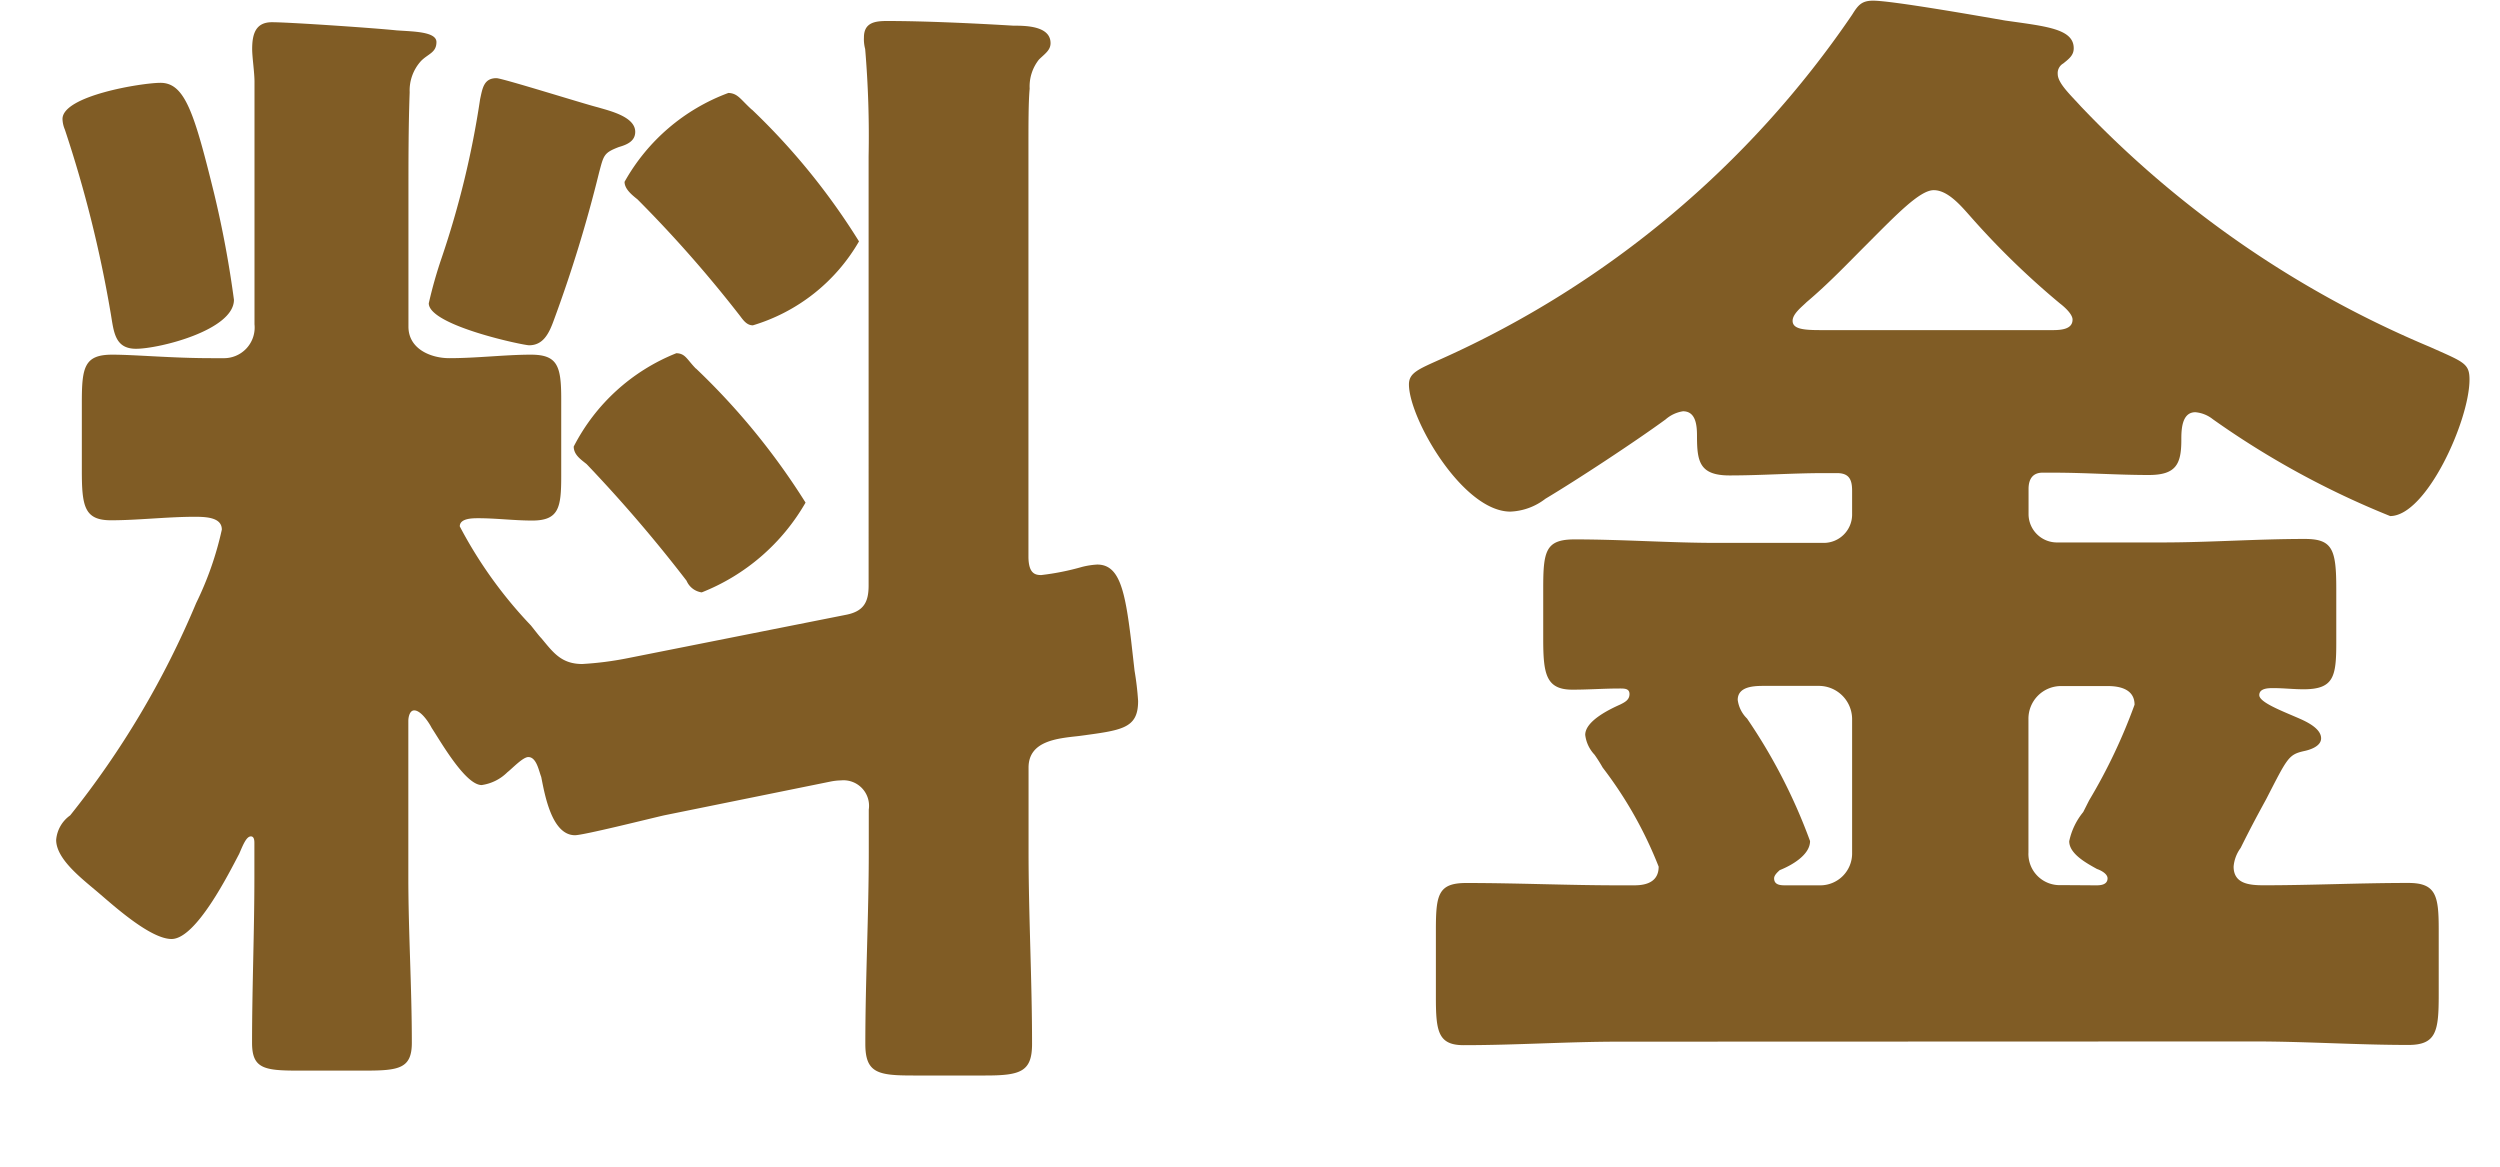
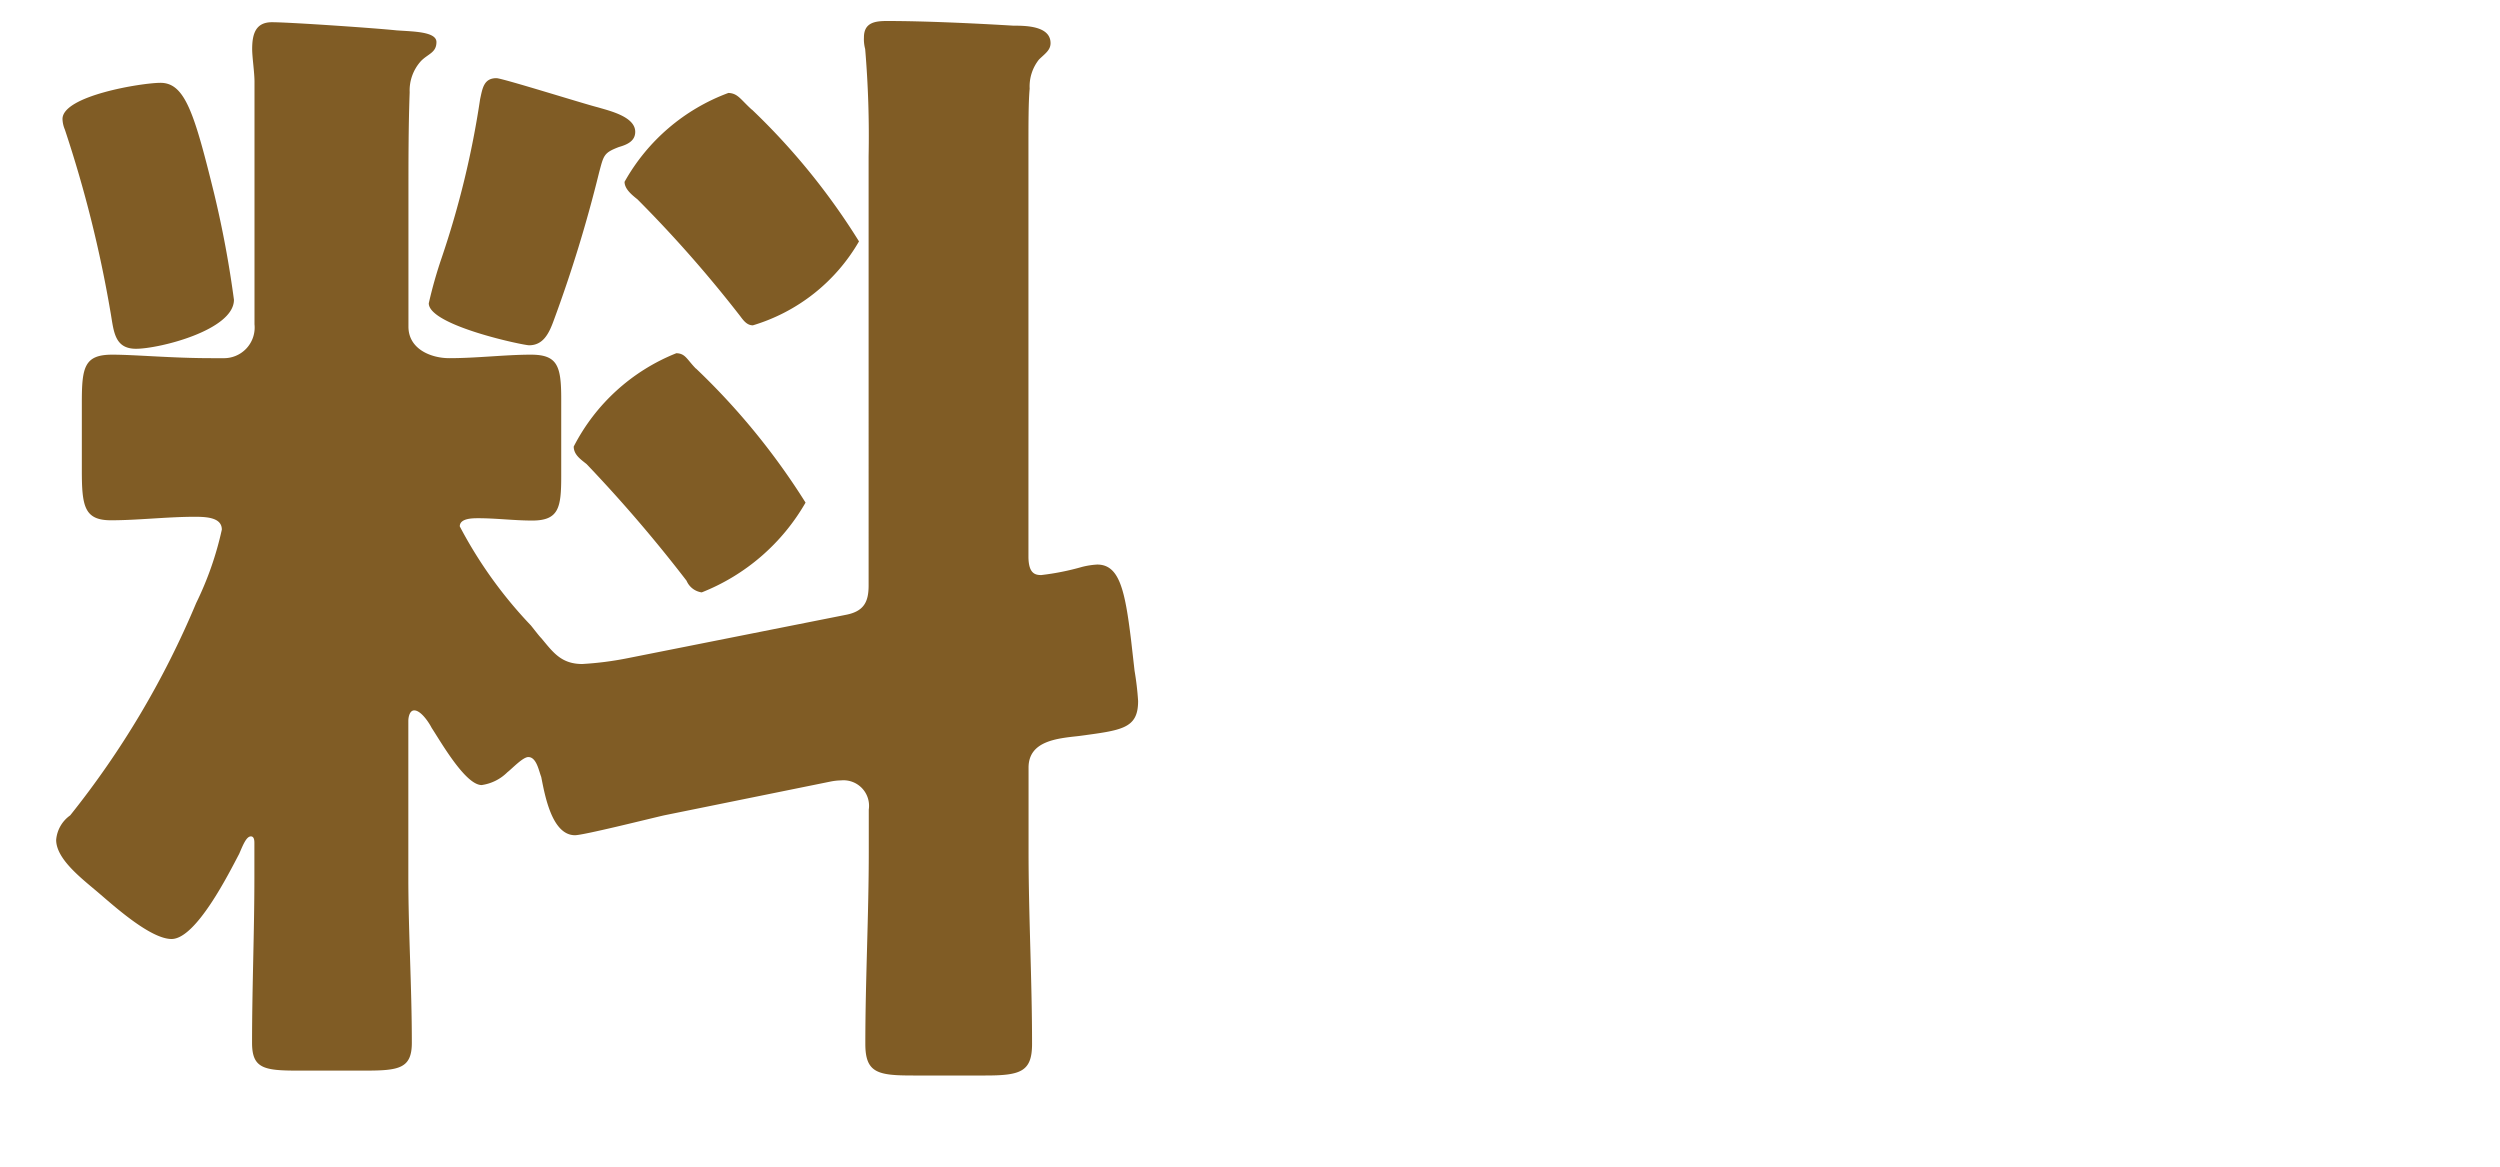
<svg xmlns="http://www.w3.org/2000/svg" width="45" height="21">
  <g data-name="グループ 22109">
    <g data-name="グループ 22086" fill="#805c25">
      <path data-name="パス 33150" d="M15.235 11.065c.314-.063.4-.231.4-.525V2.814a18.646 18.646 0 00-.062-1.932.682.682 0 01-.022-.21c0-.273.211-.294.42-.294.672 0 1.575.042 2.268.084.211 0 .671 0 .671.315 0 .126-.1.189-.208.294a.777.777 0 00-.168.525c-.022.231-.022.63-.022 1.05v7.37c0 .314.126.335.231.335a4.576 4.576 0 00.735-.147 1.422 1.422 0 01.272-.042c.4 0 .5.462.61 1.365l.062.546a5.2 5.2 0 01.064.546c0 .5-.294.525-1.072.63-.377.042-.9.084-.9.567v1.512c0 1.154.063 2.309.063 3.464 0 .5-.209.567-.84.567h-1.3c-.631 0-.861-.042-.861-.567 0-1.155.062-2.31.062-3.464v-.756a.46.46 0 00-.5-.525 1.074 1.074 0 00-.188.021l-3 .609c-.273.063-1.448.357-1.6.357-.42 0-.545-.735-.608-1.05-.042-.105-.084-.357-.232-.357-.1 0-.293.21-.377.273a.816.816 0 01-.463.231c-.293 0-.734-.777-.9-1.029-.042-.084-.189-.315-.314-.315-.084 0-.106.126-.106.189v2.813c0 .987.063 1.974.063 2.982 0 .462-.231.5-.84.5H5.356c-.609 0-.819-.042-.819-.5 0-.987.042-1.995.042-2.982v-.608c0-.042 0-.126-.063-.126-.084 0-.147.168-.211.315-.188.356-.776 1.532-1.217 1.532-.378 0-1.029-.588-1.3-.819-.293-.252-.777-.609-.777-.965a.6.6 0 01.252-.441 16.008 16.008 0 002.268-3.822 5.851 5.851 0 00.462-1.322c0-.21-.252-.231-.483-.231-.5 0-1.029.063-1.511.063s-.526-.252-.526-.9v-1.22c0-.63.042-.861.546-.861.42 0 1.071.063 1.784.063h.211a.552.552 0 00.567-.609V1.471c0-.168-.042-.441-.042-.588 0-.273.063-.483.356-.483.316 0 1.848.105 2.247.147.294.021.714.021.714.21s-.146.21-.273.336a.788.788 0 00-.209.567c-.022.609-.022 1.218-.022 1.827V5.88c0 .4.4.567.735.567.5 0 1.007-.063 1.47-.063.483 0 .545.21.545.8V8.57c0 .567-.041.8-.524.8-.316 0-.652-.042-.966-.042-.106 0-.336 0-.336.147a7.9 7.9 0 001.281 1.784c.084.105.147.189.189.231.21.252.356.462.735.462a5.817 5.817 0 00.818-.105zM2.889 1.491c.441 0 .609.546.966 1.995a18.717 18.717 0 01.356 1.91c0 .546-1.344.882-1.763.882-.4 0-.4-.336-.461-.672a22.1 22.1 0 00-.82-3.275.521.521 0 01-.042-.189c0-.42 1.428-.651 1.764-.651zm7.873.441c.211.063.672.168.672.441 0 .168-.147.231-.293.273-.274.105-.274.147-.358.462a24.581 24.581 0 01-.818 2.666c-.084.231-.189.441-.441.441-.106 0-1.806-.357-1.806-.756a7.983 7.983 0 01.232-.818 16.371 16.371 0 00.692-2.856c.042-.189.063-.378.294-.378.105 0 1.574.462 1.826.525zm1.764 4.7A12.482 12.482 0 0114.5 9.047a3.741 3.741 0 01-1.869 1.616.348.348 0 01-.273-.21 25.846 25.846 0 00-1.8-2.1c-.105-.084-.231-.168-.231-.315a3.553 3.553 0 011.847-1.68c.163.004.188.109.352.277zm1.007-4.661a12.108 12.108 0 011.929 2.374 3.3 3.3 0 01-1.91 1.511c-.105 0-.168-.084-.23-.168a22.648 22.648 0 00-1.848-2.1c-.106-.084-.232-.189-.232-.315a3.556 3.556 0 011.869-1.6c.171.007.214.112.422.301z" />
-       <path data-name="パス 33151" d="M29.139 18.75c-.924 0-1.848.063-2.793.063-.462 0-.5-.252-.5-.861v-1.218c0-.63.042-.84.546-.84.924 0 1.827.042 2.751.042h.252c.125 0 .461 0 .461-.336a7.33 7.33 0 00-1.008-1.784 2.753 2.753 0 00-.146-.231.626.626 0 01-.168-.357c0-.252.441-.462.629-.546.084-.042.168-.084.168-.189s-.1-.1-.188-.1c-.273 0-.547.021-.84.021-.483 0-.525-.294-.525-.924v-.9c0-.671.042-.881.566-.881.861 0 1.723.063 2.563.063h1.931a.511.511 0 00.5-.5v-.441c0-.21-.063-.315-.273-.315h-.231c-.567 0-1.134.042-1.7.042-.546 0-.588-.252-.588-.714 0-.189-.021-.441-.252-.441a.62.62 0 00-.314.147c-.547.4-1.6 1.092-2.163 1.428a1.1 1.1 0 01-.63.231c-.861 0-1.826-1.68-1.826-2.289 0-.21.168-.273.588-.462a17.68 17.68 0 007.39-6.194c.105-.168.168-.252.377-.252.336 0 1.891.273 2.373.357.735.105 1.238.147 1.238.5 0 .126-.084.189-.188.273a.2.2 0 00-.1.189c0 .168.231.378.42.588a18.569 18.569 0 006.278 4.325c.609.273.714.294.714.588 0 .735-.777 2.457-1.428 2.457a15.513 15.513 0 01-3.192-1.743.585.585 0 00-.315-.126c-.252 0-.252.336-.252.5 0 .441-.1.63-.588.63-.566 0-1.133-.042-1.72-.042h-.19c-.168 0-.252.105-.252.294v.462a.511.511 0 00.5.5h1.91c.84 0 1.7-.063 2.563-.063.5 0 .566.189.566.9v.966c0 .609-.042.84-.588.84-.189 0-.357-.021-.546-.021-.084 0-.252 0-.252.126s.378.273.672.4c.148.063.441.189.441.378 0 .147-.209.21-.315.231-.273.063-.294.126-.672.861-.126.231-.273.5-.462.882a.656.656 0 00-.126.335c0 .315.294.336.546.336.861 0 1.722-.042 2.6-.042.5 0 .546.231.546.84v1.176c0 .651-.042.9-.546.9-.924 0-1.848-.063-2.772-.063zm3.611-2.814a.574.574 0 00.588-.587v-2.415a.6.6 0 00-.588-.588h-.988c-.168 0-.483 0-.483.252a.572.572 0 00.168.336 10 10 0 011.134 2.205c0 .252-.336.44-.547.524-.02.021-.1.084-.1.147 0 .126.126.126.21.126zm4.2-9.994c.167 0 .356-.021.356-.189 0-.1-.148-.231-.231-.294a14.444 14.444 0 01-1.617-1.574c-.168-.189-.4-.462-.651-.462s-.672.441-1.217.987c-.315.314-.672.692-1.071 1.028-.084.084-.252.21-.252.336 0 .147.188.168.5.168zm.776 9.994c.063 0 .21 0 .21-.126 0-.084-.126-.147-.19-.168-.188-.105-.5-.272-.5-.5a1.222 1.222 0 01.252-.525l.106-.21a9.984 9.984 0 00.818-1.722c0-.273-.252-.336-.482-.336h-.84a.587.587 0 00-.588.588v2.408a.562.562 0 00.588.587z" />
    </g>
-     <path data-name="長方形 1727" fill="none" d="M0 0h45v21H0z" />
  </g>
</svg>